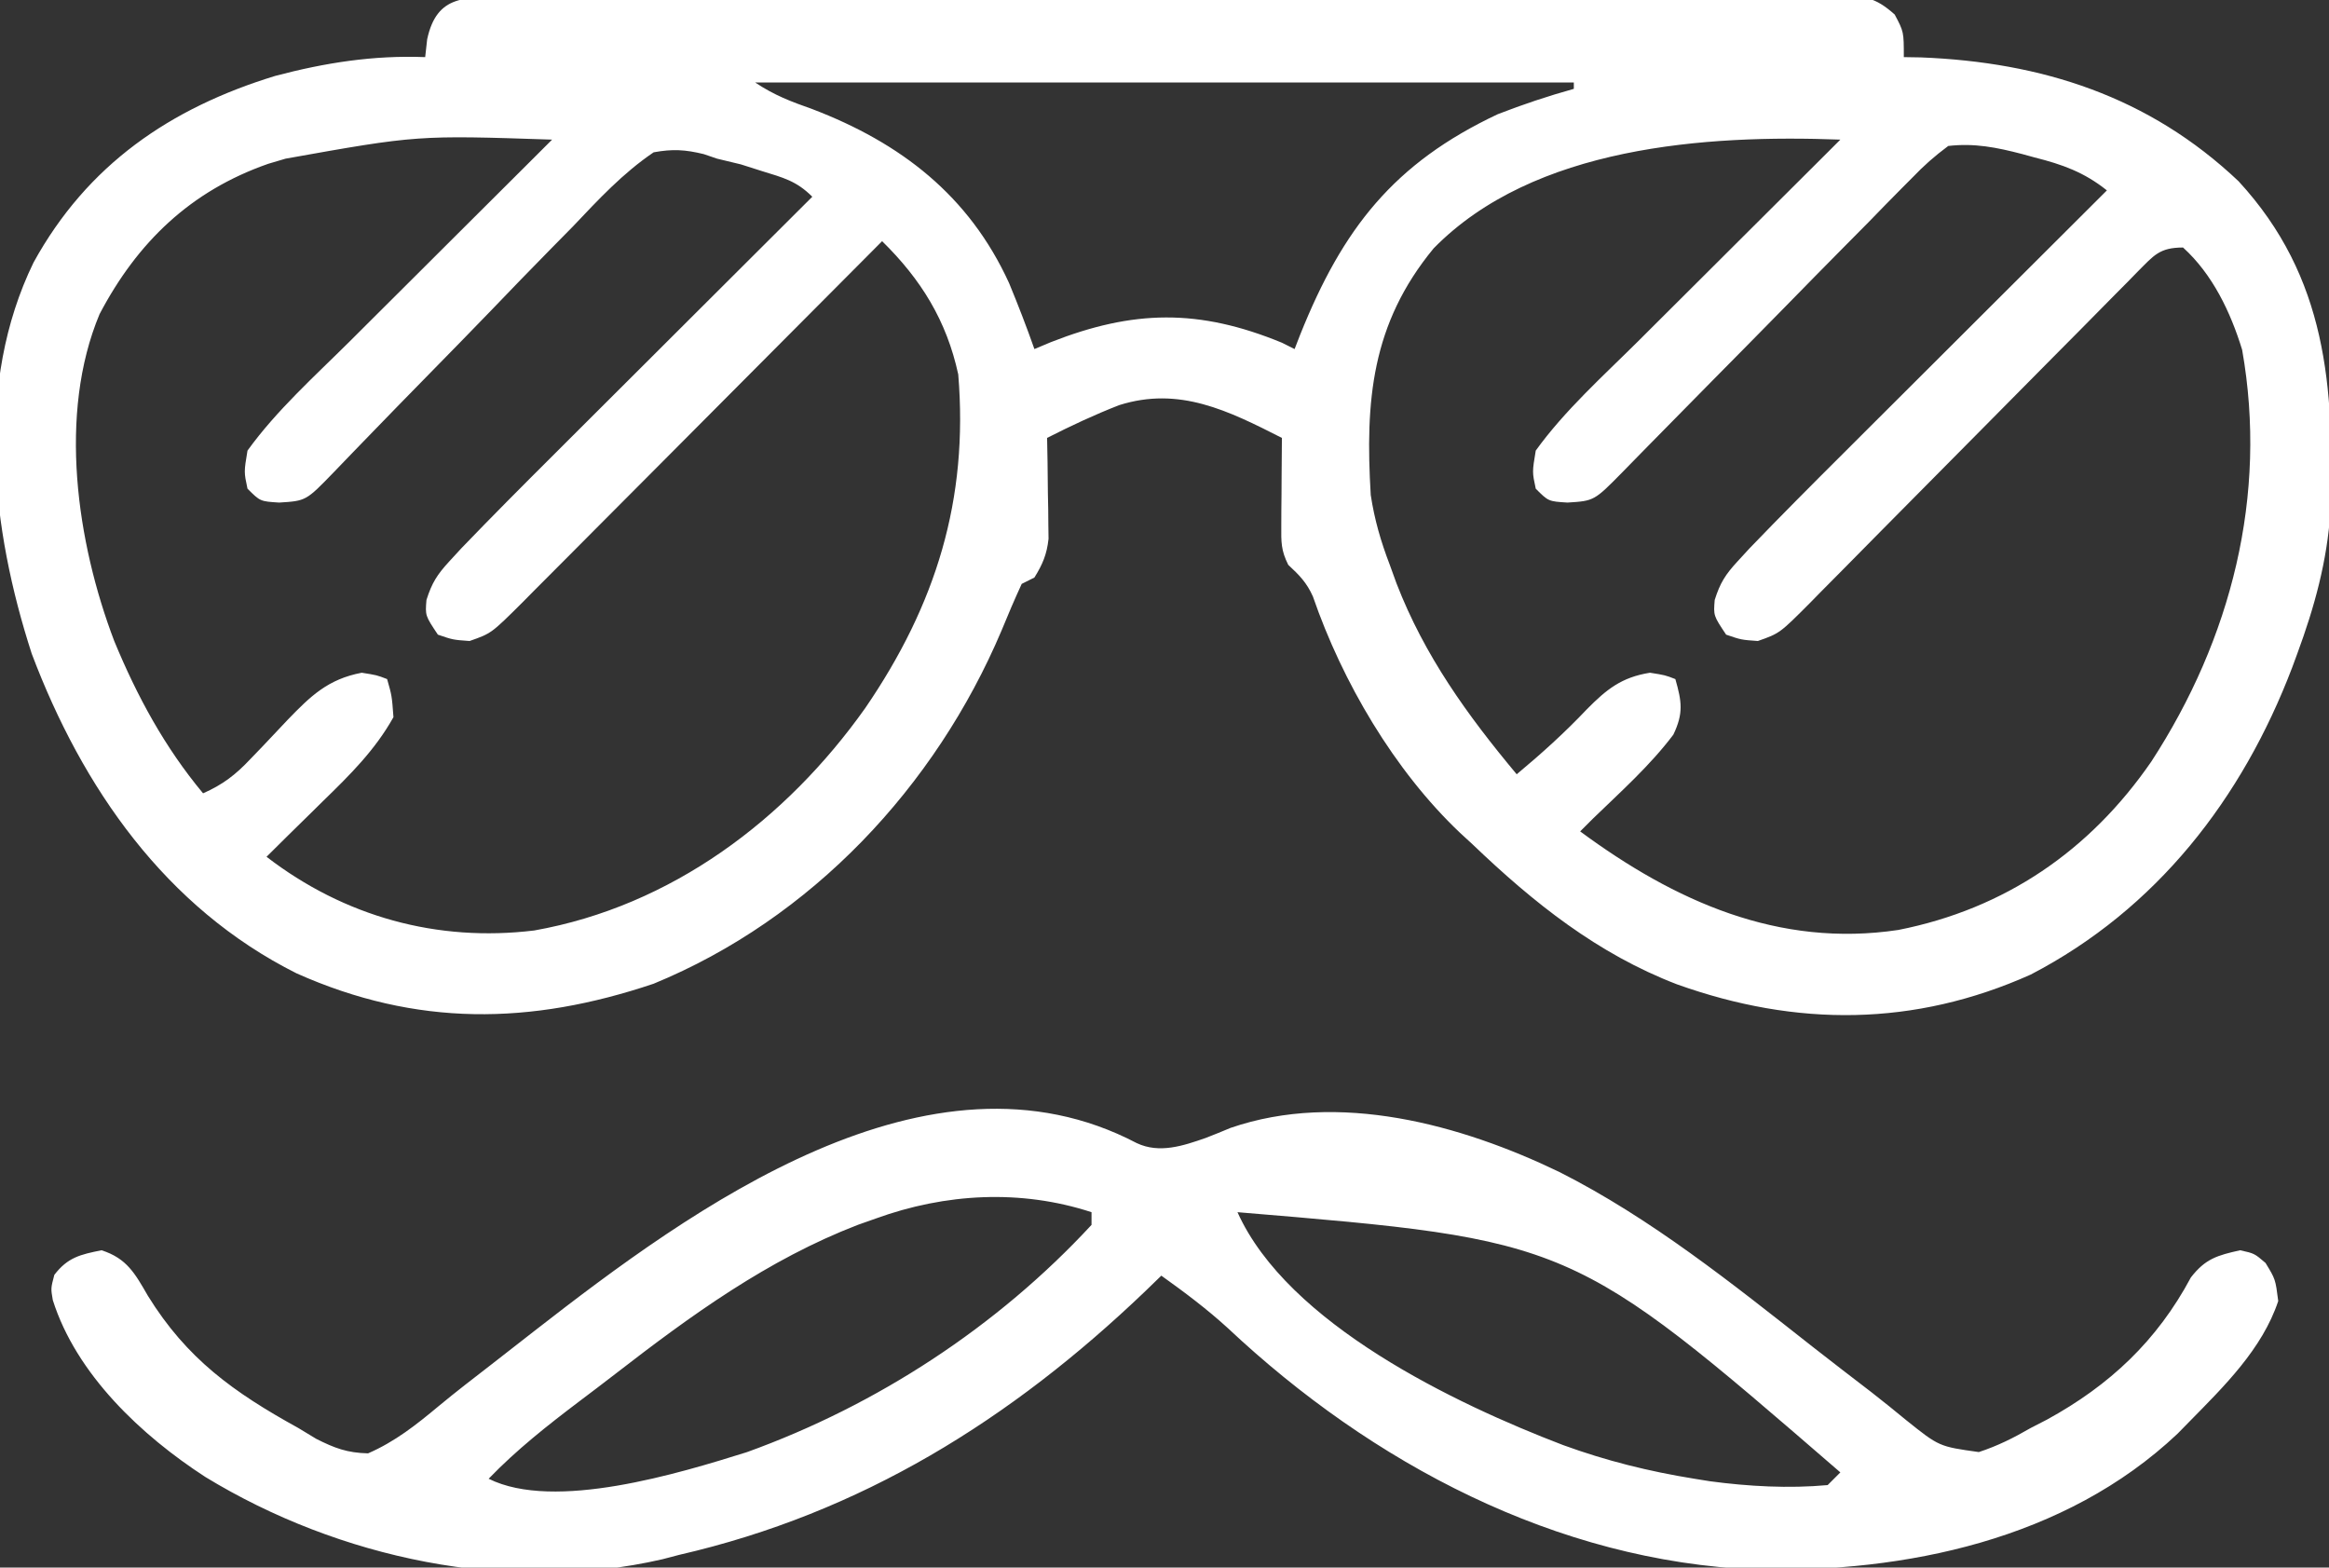
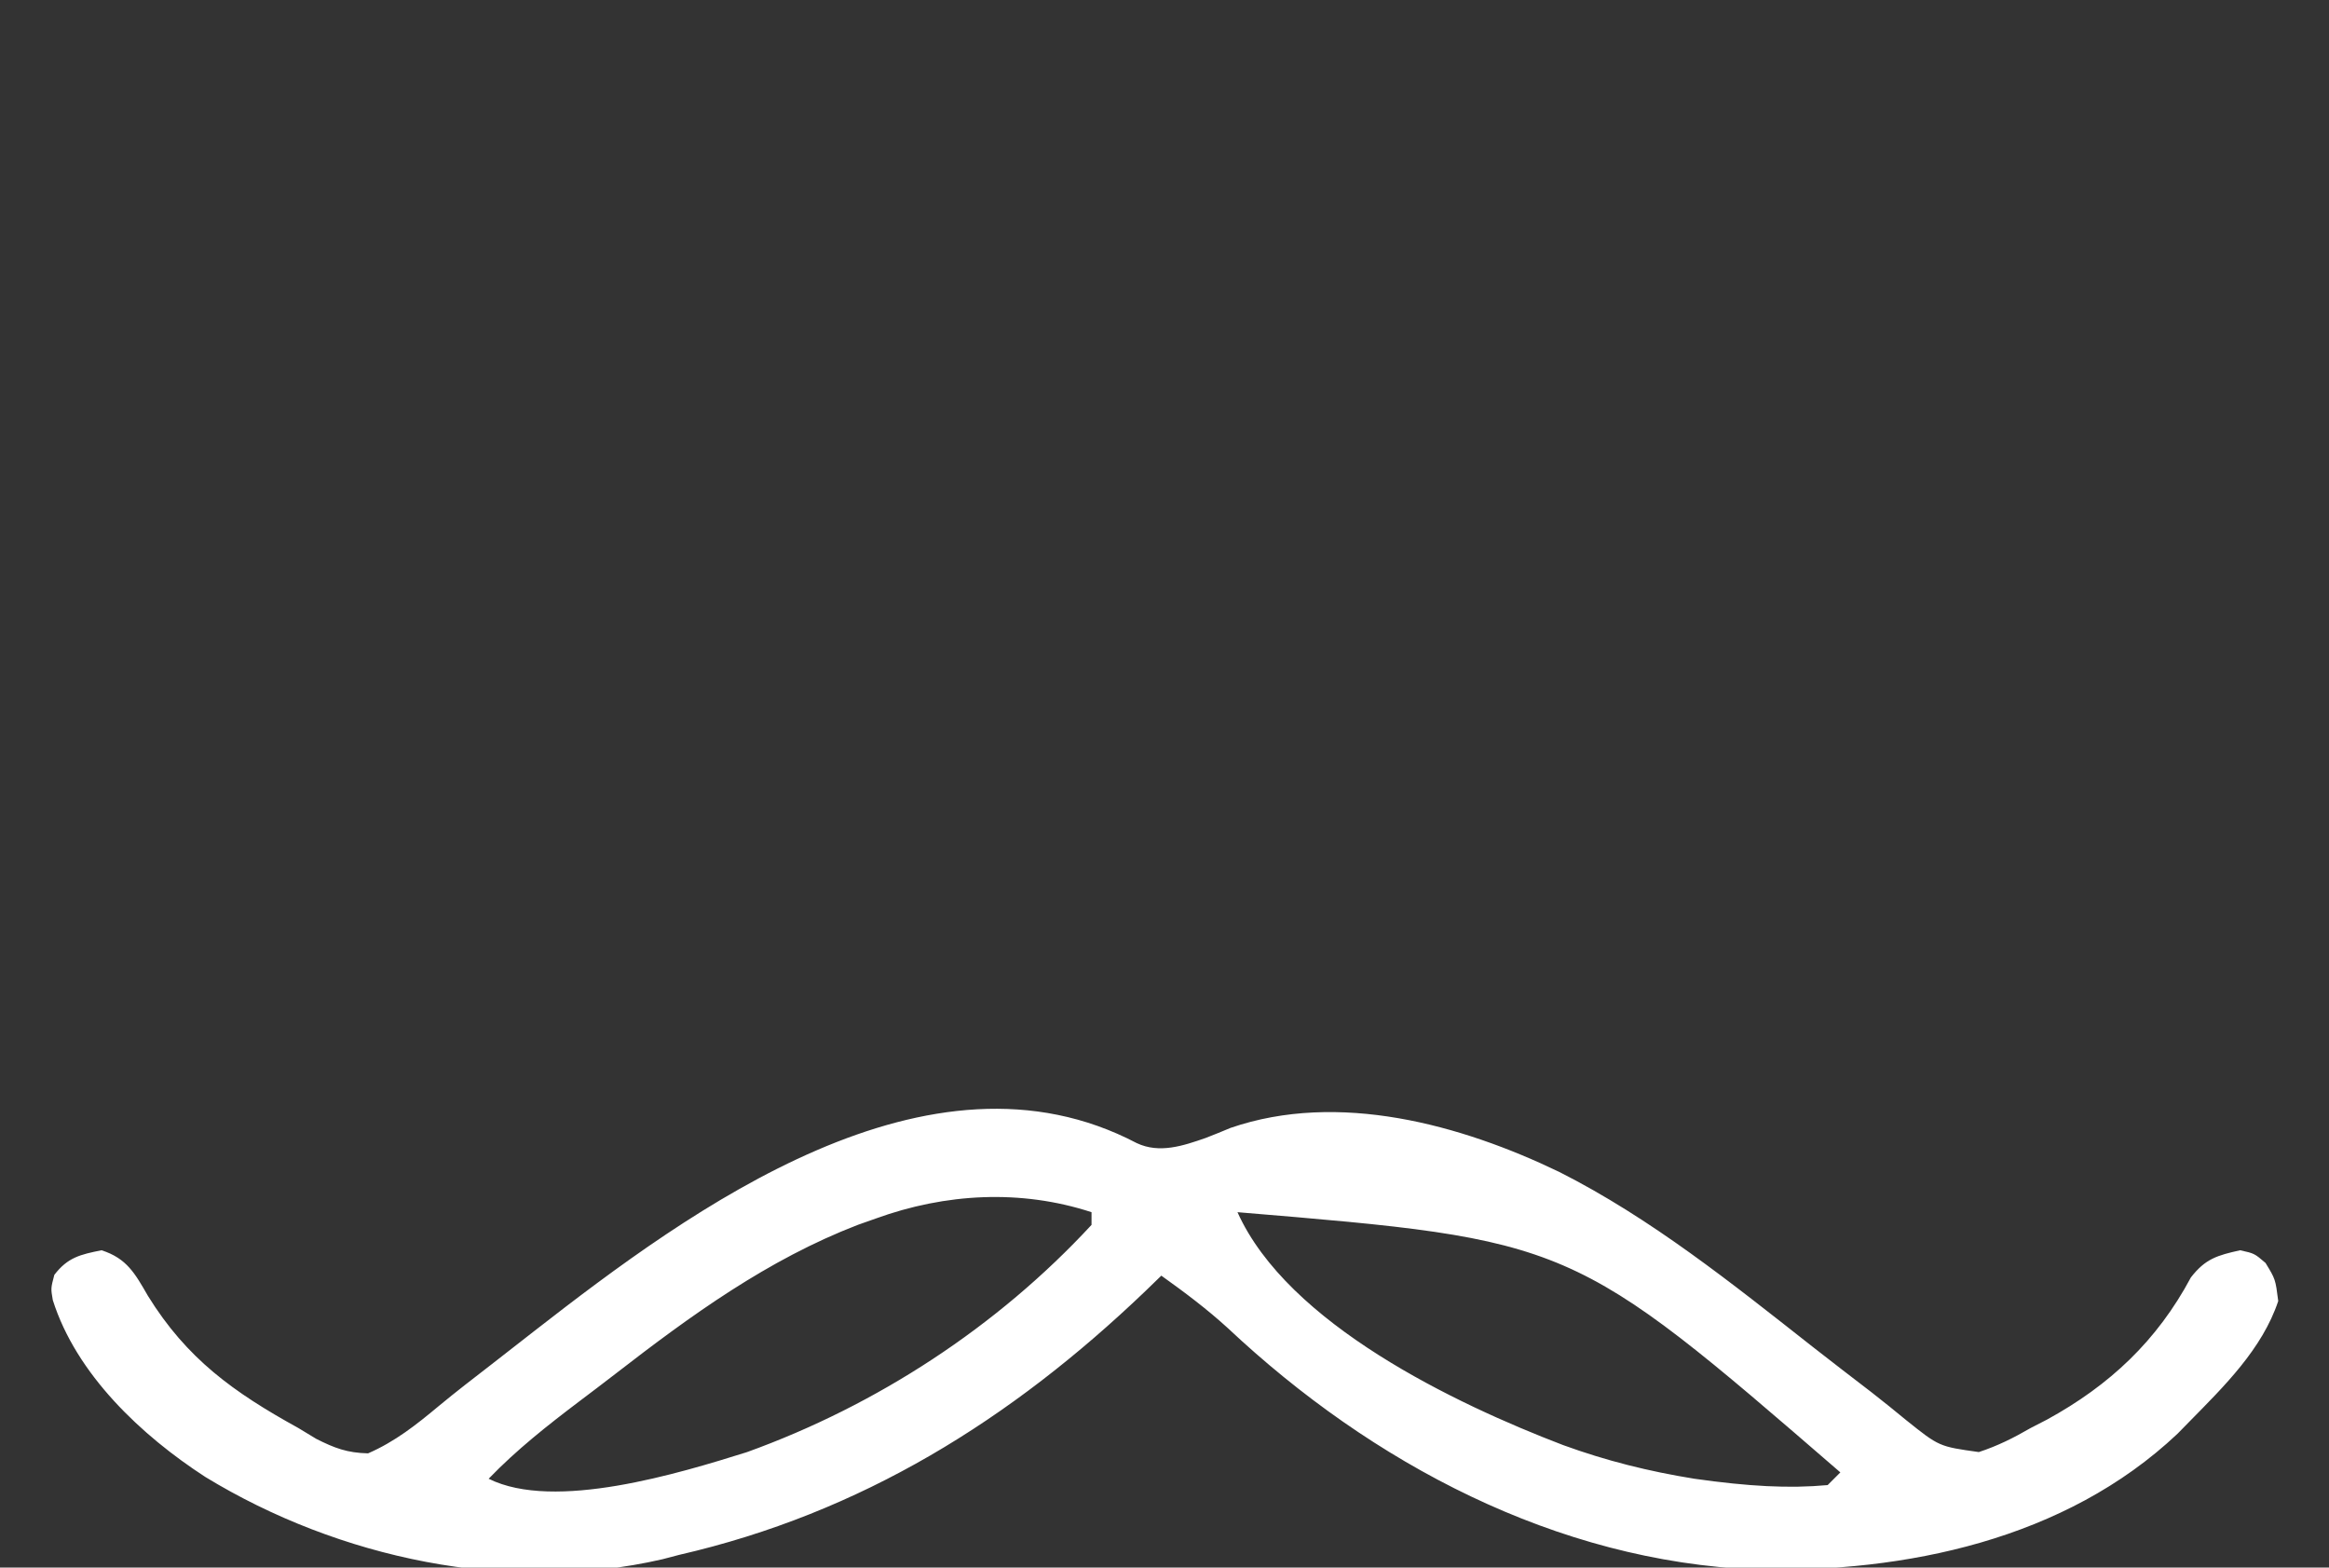
<svg xmlns="http://www.w3.org/2000/svg" version="1.1" width="367" height="247">
  <rect width="100%" height="100%" fill="#333333" stroke="none" />
-   <path d="M0 0 C0.919 -0.006 1.837 -0.012 2.783 -0.018 C5.874 -0.035 8.965 -0.03 12.056 -0.026 C14.266 -0.033 16.477 -0.041 18.688 -0.051 C24.702 -0.073 30.716 -0.076 36.731 -0.074 C41.746 -0.074 46.761 -0.083 51.776 -0.091 C64.282 -0.112 76.787 -0.113 89.292 -0.105 C100.156 -0.1 111.02 -0.121 121.884 -0.154 C133.035 -0.187 144.186 -0.202 155.338 -0.198 C161.6 -0.196 167.862 -0.202 174.124 -0.226 C180.012 -0.248 185.899 -0.246 191.786 -0.226 C193.95 -0.223 196.114 -0.228 198.278 -0.242 C201.227 -0.26 204.173 -0.248 207.122 -0.227 C207.983 -0.24 208.845 -0.252 209.733 -0.265 C213.864 -0.203 215.513 -0.151 218.687 2.683 C220.124 5.394 220.124 5.394 220.124 9.394 C220.998 9.409 221.872 9.423 222.773 9.437 C241.859 10.178 258.754 15.581 272.87 28.949 C286.815 44.078 287.976 61.421 287.346 80.979 C286.837 88.811 284.829 96.06 282.124 103.394 C281.862 104.107 281.6 104.819 281.329 105.553 C273.442 126.263 259.941 143.658 240.124 153.953 C221.788 162.17 203.191 162.22 184.39 155.495 C171.843 150.678 161.785 142.645 152.124 133.394 C151.489 132.81 150.853 132.227 150.199 131.625 C139.837 121.815 131.646 107.836 127.011 94.383 C126.032 92.188 124.87 91.018 123.124 89.394 C121.976 87.098 122.009 85.811 122.027 83.262 C122.03 82.456 122.033 81.65 122.036 80.82 C122.045 79.978 122.053 79.137 122.062 78.269 C122.066 77.42 122.071 76.57 122.075 75.695 C122.087 73.595 122.105 71.495 122.124 69.394 C113.697 65.113 105.961 61.233 96.48 64.23 C92.586 65.747 88.849 67.502 85.124 69.394 C85.147 70.647 85.171 71.9 85.195 73.191 C85.213 74.842 85.232 76.493 85.249 78.144 C85.266 78.969 85.283 79.794 85.3 80.644 C85.307 81.444 85.313 82.243 85.32 83.066 C85.33 83.799 85.341 84.533 85.351 85.288 C85.088 87.734 84.418 89.31 83.124 91.394 C82.134 91.889 82.134 91.889 81.124 92.394 C79.997 94.839 78.952 97.278 77.937 99.769 C67.526 124.344 47.999 145.17 23.124 155.394 C3.758 161.919 -14.251 162.195 -33.137 153.766 C-53.797 143.421 -66.895 124.526 -74.876 103.394 C-81.243 83.747 -83.887 60.832 -74.591 41.758 C-66.116 26.344 -53.049 17.419 -36.524 12.359 C-28.632 10.272 -21.038 9.08 -12.876 9.394 C-12.773 8.466 -12.669 7.538 -12.563 6.582 C-11.022 -0.566 -6.411 -0.04 0 0 Z M39.124 13.394 C42.132 15.399 44.728 16.386 48.124 17.582 C62.066 22.911 72.82 31.193 79.128 44.988 C80.553 48.43 81.888 51.88 83.124 55.394 C83.984 55.033 84.844 54.673 85.73 54.301 C98.692 49.212 109.016 48.999 122.124 54.394 C122.784 54.724 123.444 55.054 124.124 55.394 C124.416 54.644 124.707 53.894 125.007 53.121 C131.697 36.417 139.747 26.109 156.124 18.394 C160.075 16.853 164.04 15.532 168.124 14.394 C168.124 14.064 168.124 13.734 168.124 13.394 C125.554 13.394 82.984 13.394 39.124 13.394 Z M-34.876 25.394 C-36.227 25.795 -36.227 25.795 -37.606 26.203 C-49.865 30.479 -58.239 38.577 -64.188 49.891 C-70.765 65.624 -67.778 85.878 -61.876 101.394 C-58.285 110.088 -53.918 118.144 -47.876 125.394 C-44.761 124.02 -42.741 122.462 -40.415 119.988 C-39.46 118.996 -39.46 118.996 -38.485 117.984 C-37.166 116.595 -35.851 115.202 -34.54 113.805 C-30.91 110.05 -28.196 107.406 -22.876 106.394 C-20.501 106.769 -20.501 106.769 -18.876 107.394 C-18.126 110.019 -18.126 110.019 -17.876 113.394 C-20.781 118.599 -24.753 122.511 -29.001 126.644 C-29.634 127.268 -30.267 127.892 -30.919 128.535 C-32.086 129.685 -33.255 130.833 -34.427 131.977 C-35.584 133.109 -36.731 134.25 -37.876 135.394 C-25.624 144.827 -10.97 148.873 4.32 147.004 C25.896 143.17 43.982 129.573 56.469 111.962 C67.618 95.675 72.75 79.099 71.124 59.394 C69.291 50.931 65.272 44.427 59.124 38.394 C58.369 39.154 57.614 39.914 56.835 40.697 C49.719 47.853 42.598 55.005 35.471 62.151 C31.808 65.825 28.146 69.501 24.488 73.182 C20.959 76.733 17.425 80.279 13.887 83.822 C12.538 85.175 11.19 86.529 9.844 87.886 C7.96 89.785 6.07 91.677 4.178 93.568 C3.622 94.131 3.066 94.694 2.493 95.274 C-2.459 100.2 -2.459 100.2 -5.876 101.394 C-8.501 101.207 -8.501 101.207 -10.876 100.394 C-12.876 97.394 -12.876 97.394 -12.675 94.928 C-11.825 92.234 -10.98 90.919 -9.081 88.855 C-8.128 87.82 -8.128 87.82 -7.157 86.765 C-2.366 81.787 2.505 76.893 7.402 72.019 C8.58 70.843 9.758 69.666 10.936 68.489 C14.013 65.416 17.093 62.346 20.174 59.276 C23.326 56.134 26.476 52.989 29.626 49.844 C35.789 43.691 41.956 37.542 48.124 31.394 C45.607 28.877 43.519 28.385 40.124 27.332 C39.052 26.99 37.979 26.649 36.874 26.297 C35.018 25.85 35.018 25.85 33.124 25.394 C32.429 25.158 31.734 24.921 31.018 24.677 C28.086 23.962 26.112 23.85 23.124 24.394 C18.273 27.676 14.422 31.84 10.406 36.074 C9.216 37.286 8.025 38.496 6.831 39.703 C3.703 42.879 0.609 46.085 -2.478 49.3 C-5.631 52.572 -8.812 55.817 -11.993 59.062 C-15.563 62.706 -19.13 66.352 -22.672 70.022 C-23.21 70.578 -23.748 71.134 -24.302 71.707 C-25.307 72.746 -26.31 73.788 -27.311 74.832 C-31.655 79.318 -31.655 79.318 -35.876 79.582 C-38.876 79.394 -38.876 79.394 -40.876 77.394 C-41.438 74.769 -41.438 74.769 -40.876 71.394 C-36.311 65.061 -30.253 59.639 -24.731 54.152 C-23.88 53.303 -23.029 52.453 -22.152 51.578 C-19.458 48.889 -16.761 46.204 -14.063 43.519 C-12.233 41.694 -10.403 39.869 -8.573 38.043 C-4.567 34.047 -0.56 30.053 3.45 26.062 C4.676 24.841 5.901 23.618 7.124 22.394 C-14.102 21.687 -14.102 21.687 -34.876 25.394 Z M146.034 39.527 C136.231 51.423 135.233 63.552 136.124 78.394 C136.713 82.277 137.72 85.735 139.124 89.394 C139.476 90.365 139.828 91.336 140.191 92.336 C144.596 103.72 151.343 113.078 159.124 122.394 C163.037 119.134 166.684 115.843 170.187 112.144 C173.286 109.009 175.639 107.108 180.124 106.394 C182.499 106.769 182.499 106.769 184.124 107.394 C185.138 110.944 185.425 112.765 183.812 116.144 C180.143 121.019 175.494 125.161 171.124 129.394 C170.464 130.054 169.804 130.714 169.124 131.394 C184.017 142.389 200.396 149.761 219.265 146.922 C236.07 143.597 249.445 134.437 259.124 120.394 C271.697 101.079 277.506 78.492 273.437 55.512 C271.619 49.589 268.786 43.621 264.124 39.394 C260.4 39.394 259.531 40.643 256.988 43.18 C256.444 43.738 255.9 44.296 255.339 44.87 C254.76 45.452 254.181 46.034 253.584 46.634 C251.665 48.566 249.756 50.508 247.847 52.449 C246.516 53.79 245.185 55.131 243.853 56.47 C240.342 60.005 236.838 63.547 233.338 67.092 C227.739 72.76 222.133 78.422 216.518 84.074 C214.557 86.051 212.603 88.035 210.648 90.02 C209.445 91.233 208.242 92.447 207.039 93.66 C206.497 94.213 205.955 94.767 205.396 95.338 C200.561 100.188 200.561 100.188 197.124 101.394 C194.499 101.207 194.499 101.207 192.124 100.394 C190.124 97.394 190.124 97.394 190.325 94.927 C191.174 92.238 192.011 90.928 193.906 88.869 C194.541 88.179 195.175 87.489 195.829 86.778 C200.697 81.722 205.646 76.752 210.62 71.801 C211.821 70.602 213.022 69.402 214.222 68.203 C217.359 65.071 220.498 61.941 223.637 58.813 C226.85 55.61 230.06 52.404 233.271 49.199 C239.552 42.928 245.837 36.66 252.124 30.394 C248.55 27.535 245.142 26.318 240.749 25.207 C240.102 25.03 239.455 24.852 238.788 24.67 C234.775 23.622 231.25 22.915 227.124 23.394 C224.945 25.017 223.278 26.488 221.426 28.427 C220.892 28.962 220.358 29.497 219.808 30.048 C218.05 31.815 216.314 33.602 214.577 35.391 C213.359 36.623 212.139 37.853 210.918 39.083 C207.71 42.32 204.519 45.574 201.333 48.832 C197.454 52.793 193.555 56.735 189.658 60.678 C186.627 63.745 183.599 66.815 180.583 69.895 C180.028 70.46 179.474 71.024 178.902 71.606 C177.865 72.662 176.83 73.72 175.797 74.78 C171.329 79.319 171.329 79.319 167.124 79.582 C164.124 79.394 164.124 79.394 162.124 77.394 C161.562 74.769 161.562 74.769 162.124 71.394 C166.689 65.061 172.747 59.639 178.269 54.152 C179.12 53.303 179.971 52.453 180.848 51.578 C183.542 48.889 186.239 46.204 188.937 43.519 C190.767 41.694 192.597 39.869 194.427 38.043 C198.433 34.047 202.44 30.053 206.45 26.062 C207.676 24.841 208.901 23.618 210.124 22.394 C188.892 21.594 161.803 23.435 146.034 39.527 Z " fill="#FFFFFF" transform="translate(79.876,-0.394)" />
-   <path d="M0 0 C3.572 1.686 7.303 0.438 10.898 -0.82 C12.203 -1.327 13.501 -1.85 14.789 -2.395 C31.791 -8.242 51.069 -2.93 66.583 4.543 C81.061 11.863 93.82 22.117 106.52 32.103 C109.594 34.509 112.688 36.887 115.786 39.261 C117.655 40.713 119.485 42.2 121.312 43.703 C126.447 47.811 126.447 47.811 132.703 48.684 C135.677 47.705 138.171 46.454 140.879 44.887 C141.723 44.452 142.568 44.018 143.438 43.57 C153.342 38.147 160.787 31.138 166.113 21.172 C168.392 18.223 170.291 17.684 173.879 16.887 C176.129 17.387 176.129 17.387 177.879 18.887 C179.441 21.449 179.441 21.449 179.879 24.887 C177.367 32.438 171.337 38.336 165.879 43.887 C165.263 44.516 164.647 45.145 164.012 45.793 C146.318 62.5 121.136 67.685 97.609 67.195 C66.091 65.917 36.997 50.415 14.367 29.16 C11.053 26.132 7.527 23.492 3.879 20.887 C2.624 22.103 2.624 22.103 1.344 23.344 C-19.816 43.584 -43.397 58.294 -72.121 64.887 C-73.411 65.225 -73.411 65.225 -74.727 65.57 C-98.99 71.164 -125.735 65.419 -146.738 52.624 C-156.82 46.093 -167.096 36.448 -170.801 24.738 C-171.121 22.887 -171.121 22.887 -170.559 20.762 C-168.451 18.012 -166.465 17.555 -163.121 16.887 C-159.134 18.163 -157.846 20.549 -155.809 24.074 C-149.675 33.992 -142.319 39.261 -132.121 44.887 C-131.188 45.451 -130.255 46.016 -129.293 46.598 C-126.372 48.075 -124.4 48.809 -121.121 48.887 C-116.881 47.045 -113.511 44.377 -109.993 41.44 C-107.283 39.191 -104.492 37.051 -101.707 34.897 C-99.4 33.111 -97.102 31.313 -94.805 29.516 C-70.137 10.325 -32.702 -17.164 0 0 Z M-41.121 11.887 C-42.515 12.38 -42.515 12.38 -43.938 12.883 C-58.128 18.344 -70.265 27.158 -82.199 36.402 C-84.071 37.848 -85.955 39.276 -87.844 40.699 C-92.897 44.526 -97.707 48.312 -102.121 52.887 C-91.755 58.07 -71.998 52.005 -61.434 48.699 C-40.925 41.304 -21.964 28.93 -7.121 12.887 C-7.121 12.227 -7.121 11.567 -7.121 10.887 C-18.287 7.241 -30.155 7.909 -41.121 11.887 Z M15.879 10.887 C23.794 28.496 50.165 41.071 67.187 47.582 C73.974 50.057 80.737 51.738 87.879 52.887 C88.685 53.017 89.49 53.147 90.32 53.281 C96.403 54.097 102.768 54.449 108.879 53.887 C109.869 52.897 109.869 52.897 110.879 51.887 C68.543 15.271 68.543 15.271 15.879 10.887 Z " fill="#FFFFFF" transform="translate(179.121,180.113)" />
+   <path d="M0 0 C3.572 1.686 7.303 0.438 10.898 -0.82 C12.203 -1.327 13.501 -1.85 14.789 -2.395 C31.791 -8.242 51.069 -2.93 66.583 4.543 C81.061 11.863 93.82 22.117 106.52 32.103 C109.594 34.509 112.688 36.887 115.786 39.261 C117.655 40.713 119.485 42.2 121.312 43.703 C126.447 47.811 126.447 47.811 132.703 48.684 C135.677 47.705 138.171 46.454 140.879 44.887 C141.723 44.452 142.568 44.018 143.438 43.57 C153.342 38.147 160.787 31.138 166.113 21.172 C168.392 18.223 170.291 17.684 173.879 16.887 C176.129 17.387 176.129 17.387 177.879 18.887 C179.441 21.449 179.441 21.449 179.879 24.887 C177.367 32.438 171.337 38.336 165.879 43.887 C165.263 44.516 164.647 45.145 164.012 45.793 C146.318 62.5 121.136 67.685 97.609 67.195 C66.091 65.917 36.997 50.415 14.367 29.16 C11.053 26.132 7.527 23.492 3.879 20.887 C2.624 22.103 2.624 22.103 1.344 23.344 C-19.816 43.584 -43.397 58.294 -72.121 64.887 C-73.411 65.225 -73.411 65.225 -74.727 65.57 C-98.99 71.164 -125.735 65.419 -146.738 52.624 C-156.82 46.093 -167.096 36.448 -170.801 24.738 C-171.121 22.887 -171.121 22.887 -170.559 20.762 C-168.451 18.012 -166.465 17.555 -163.121 16.887 C-159.134 18.163 -157.846 20.549 -155.809 24.074 C-149.675 33.992 -142.319 39.261 -132.121 44.887 C-131.188 45.451 -130.255 46.016 -129.293 46.598 C-126.372 48.075 -124.4 48.809 -121.121 48.887 C-116.881 47.045 -113.511 44.377 -109.993 41.44 C-107.283 39.191 -104.492 37.051 -101.707 34.897 C-99.4 33.111 -97.102 31.313 -94.805 29.516 C-70.137 10.325 -32.702 -17.164 0 0 Z M-41.121 11.887 C-42.515 12.38 -42.515 12.38 -43.938 12.883 C-58.128 18.344 -70.265 27.158 -82.199 36.402 C-84.071 37.848 -85.955 39.276 -87.844 40.699 C-92.897 44.526 -97.707 48.312 -102.121 52.887 C-91.755 58.07 -71.998 52.005 -61.434 48.699 C-40.925 41.304 -21.964 28.93 -7.121 12.887 C-7.121 12.227 -7.121 11.567 -7.121 10.887 C-18.287 7.241 -30.155 7.909 -41.121 11.887 Z M15.879 10.887 C23.794 28.496 50.165 41.071 67.187 47.582 C73.974 50.057 80.737 51.738 87.879 52.887 C96.403 54.097 102.768 54.449 108.879 53.887 C109.869 52.897 109.869 52.897 110.879 51.887 C68.543 15.271 68.543 15.271 15.879 10.887 Z " fill="#FFFFFF" transform="translate(179.121,180.113)" />
</svg>